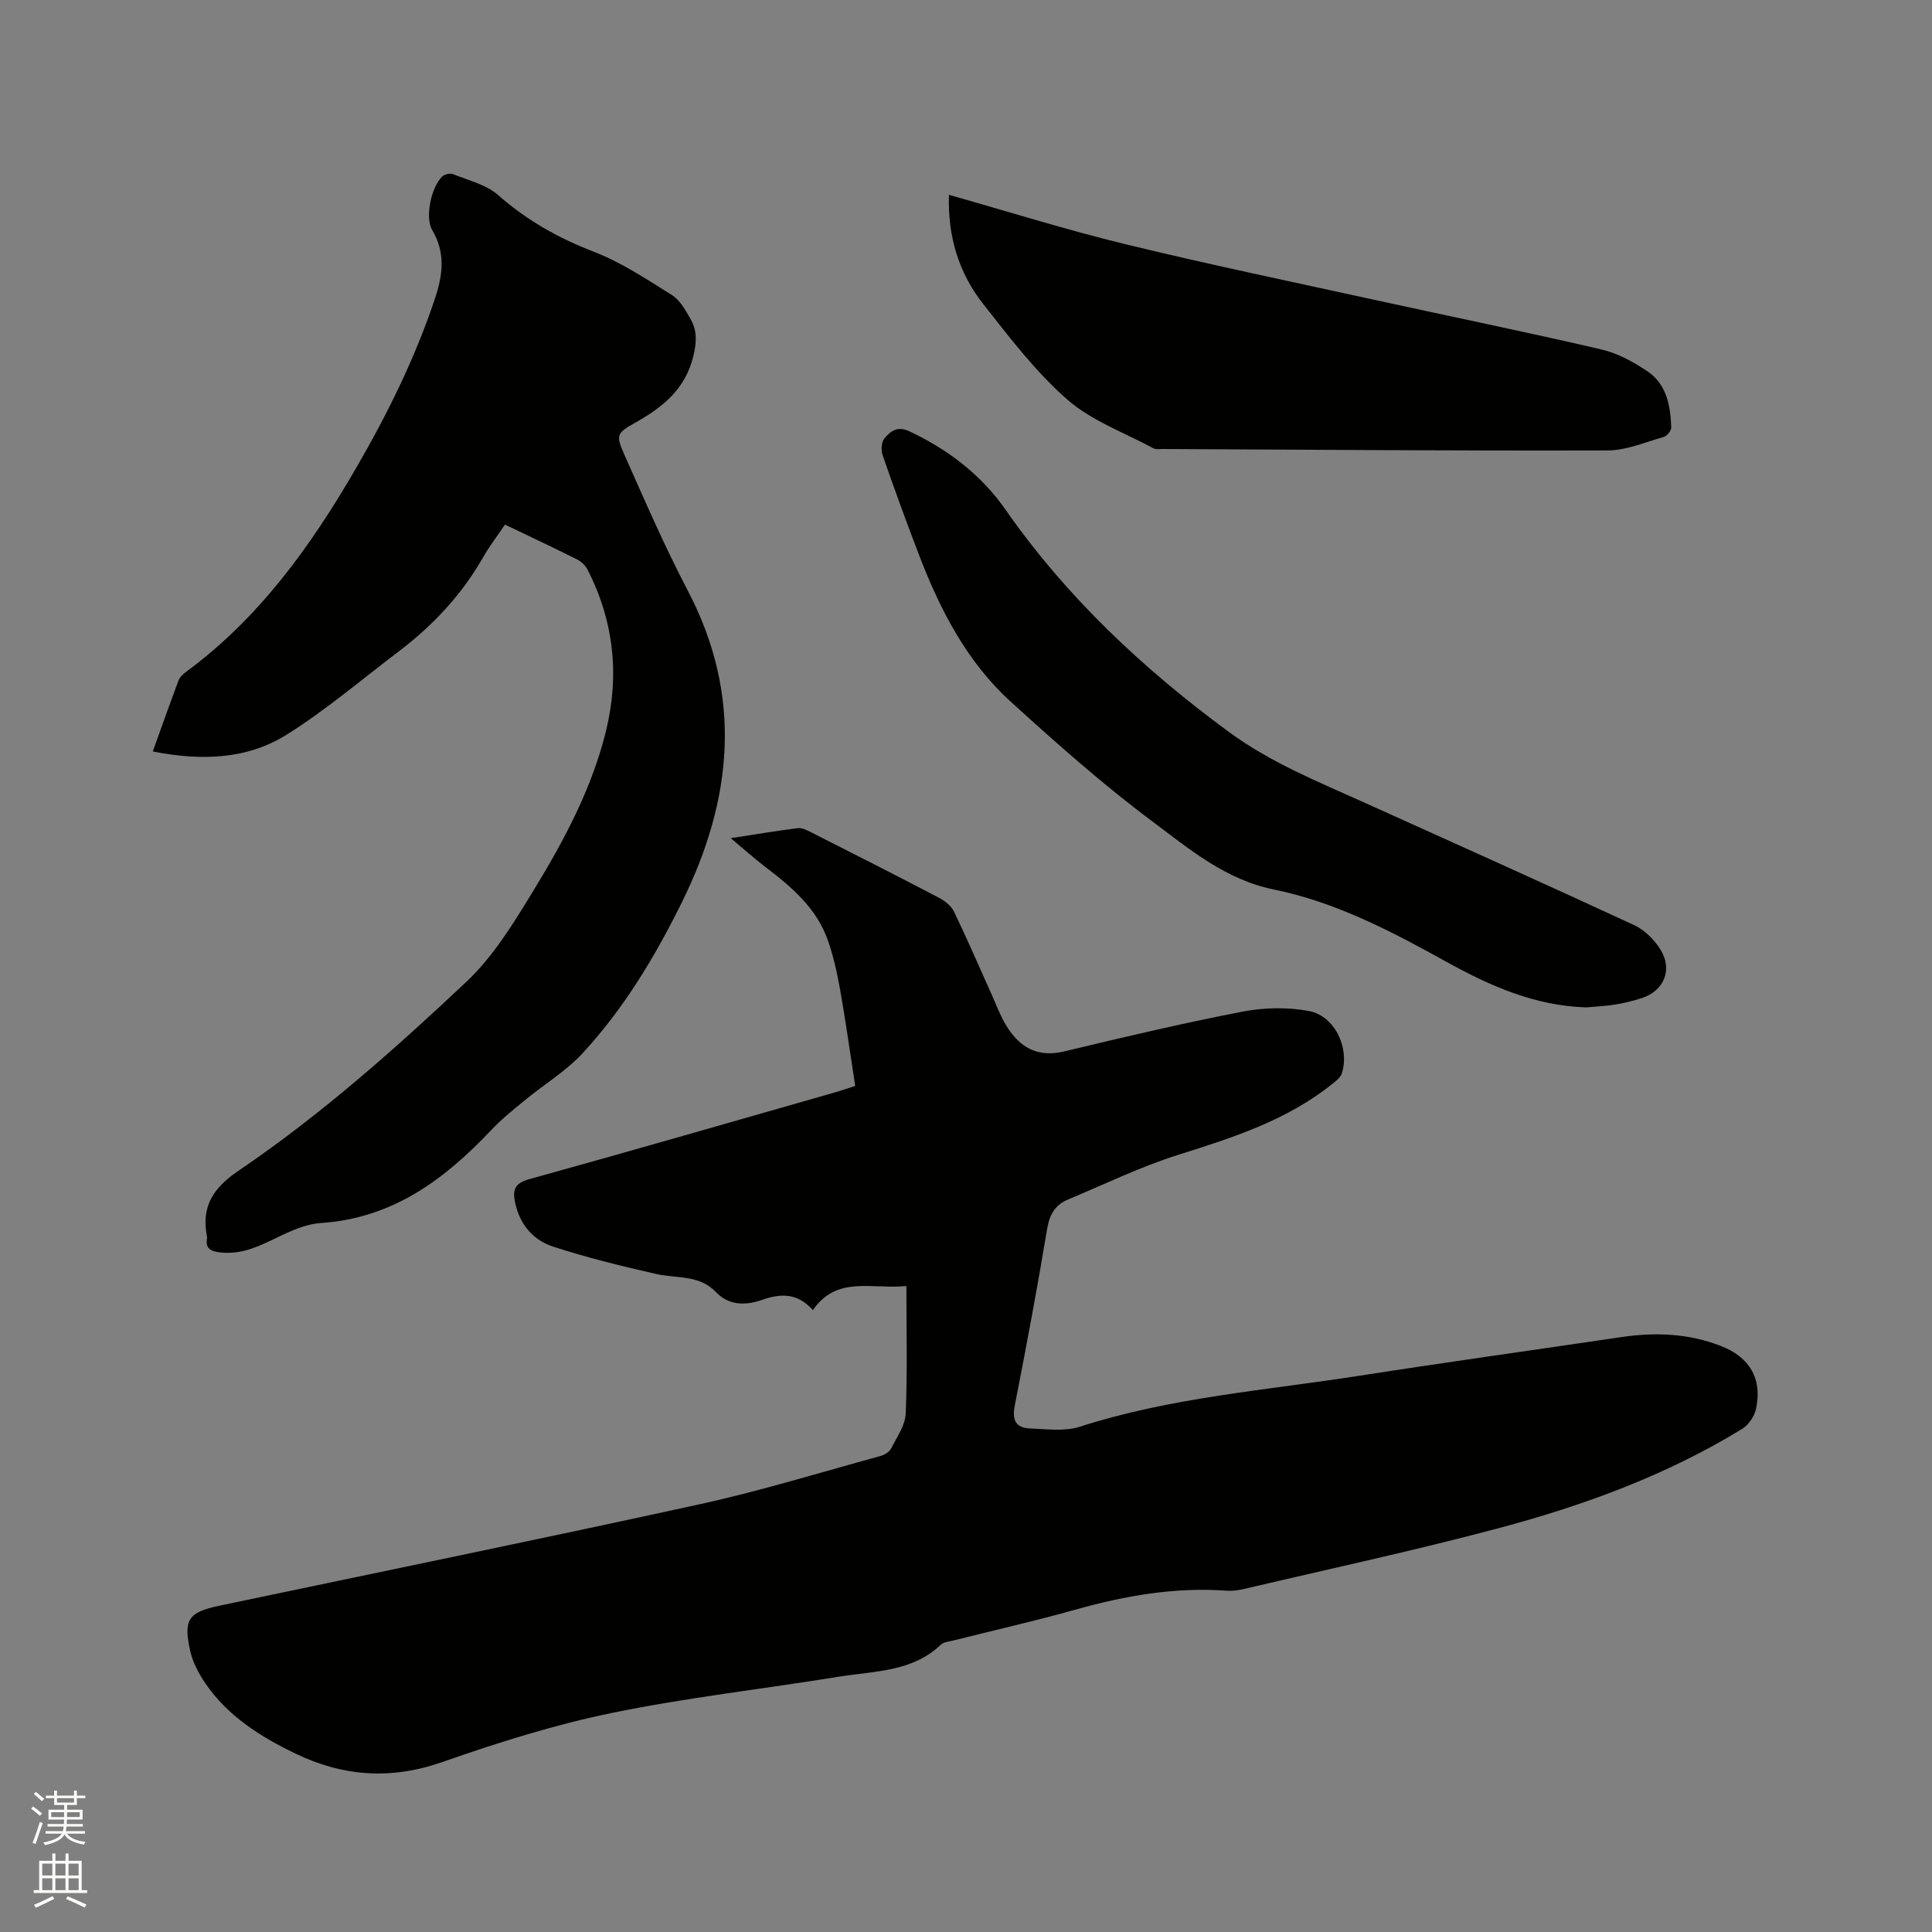
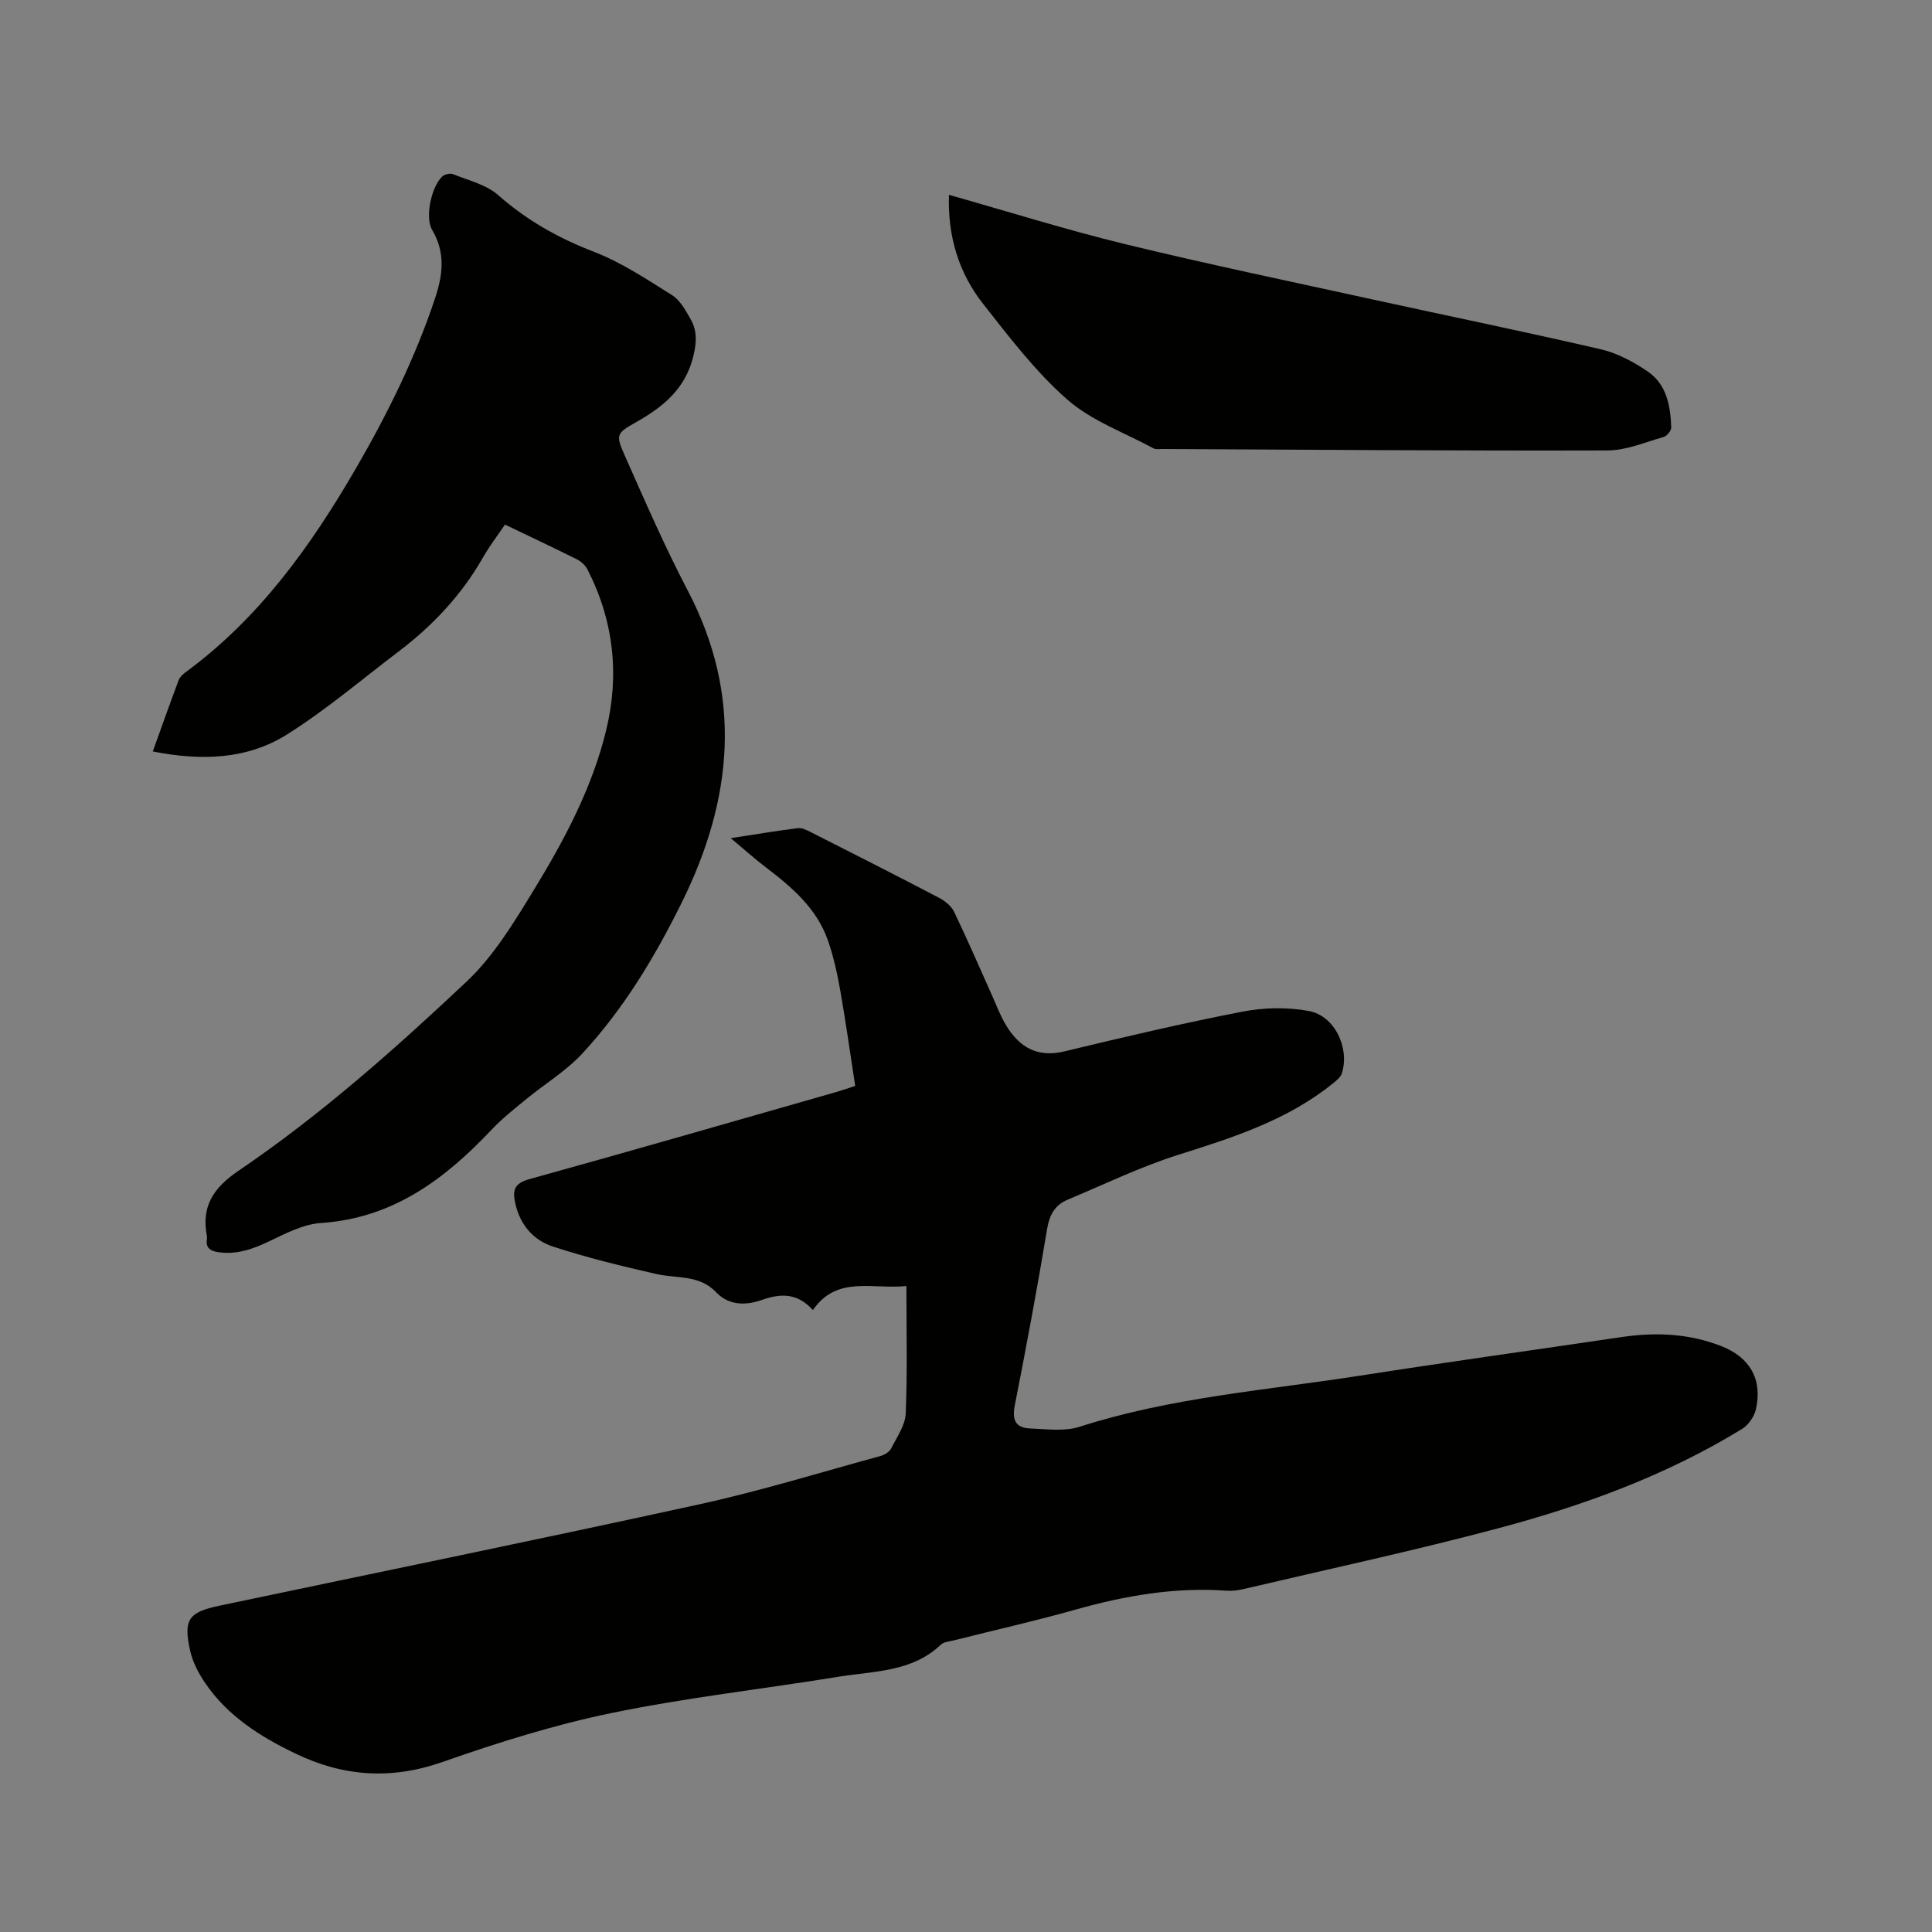
<svg xmlns="http://www.w3.org/2000/svg" enable-background="new 0 0 400 400" viewBox="0 0 400 400">
  <rect x="0" y="0" width="400" height="400" fill="#808080" stroke="none" />
-   <path d="m6.44 374.46.42-.45c.65.47 1.27.95 1.85 1.44l-.45.49c-.65-.56-1.25-1.06-1.82-1.48m.93 7.33-.63-.26c.55-1.36 1.05-2.8 1.52-4.33.19.1.38.19.59.27-.46 1.29-.95 2.73-1.48 4.32m-.38-10.38.44-.42c.43.34 1.01.82 1.74 1.44l-.49.49c-.53-.51-1.09-1.01-1.69-1.51m2.5.35h1.72v-1.04h.59v1.04h3.52v-1.04h.59v1.04h1.75v.53h-1.75v1.42h-2.03v.97h3.22v2.03h-3.24c0 .35-.01.66-.03.93h3.32v.53h-3.37c-.03.27-.08.58-.15.94h3.96v.53h-3.71c.67.92 1.93 1.48 3.79 1.68-.13.24-.23.44-.29.59-2.13-.38-3.48-1.08-4.04-2.12-.43.97-1.77 1.72-4.03 2.23-.09-.19-.2-.37-.33-.55 2.1-.42 3.37-1.03 3.81-1.83h-3.36v-.53h3.58c.08-.29.13-.61.16-.94h-3.33v-.53h3.39c.02-.27.04-.58.04-.93h-3.23v-2.03h3.25v-.97h-2.07v-1.42h-1.73zm1.12 3.44v1h2.65c.01-.3.02-.44.01-.4v-.25-.35zm1.19-2h3.52v-.91h-3.52zm4.71 2h-2.63v.59c0 .15-.01.28-.01.4h2.64z" fill="#fbfcfa" />
-   <path d="m13.56 383.74h.63v1.52h2.72v6.07h1.13v.6h-11.06v-.6h1.13v-6.07h2.73v-1.52h.63v1.52h2.1v-1.52zm-2.69 8.83.38.56c-1.24.63-2.53 1.25-3.85 1.85-.1-.21-.21-.42-.34-.63 1.36-.55 2.63-1.15 3.81-1.78m-2.13-4.27h2.1v-2.45h-2.1zm0 3.04h2.1v-2.46h-2.1zm2.72-3.04h2.1v-2.45h-2.1zm0 3.04h2.1v-2.46h-2.1zm6.07 3.6c-1.41-.71-2.7-1.3-3.86-1.78l.35-.56c1.45.62 2.75 1.19 3.88 1.72zm-1.25-9.09h-2.1v2.45h2.1zm-2.09 5.49h2.1v-2.46h-2.1z" fill="#fbfcfa" />
  <g fill="#010100">
    <path d="m187.66 266.26c-7.21.72-14.37-2.23-19.36 4.98-3.17-3.54-6.58-3.51-10.57-2.1-3.19 1.13-6.78 1.24-9.48-1.61-3.45-3.65-8.14-2.8-12.37-3.76-7.19-1.64-14.39-3.39-21.4-5.68-4.04-1.32-6.81-4.49-7.8-8.95-.6-2.72-.2-4.15 2.91-5.01 21.22-5.88 42.38-11.99 63.55-18.04 1.21-.35 2.4-.77 3.92-1.26-1.02-6.62-1.94-13.21-3.09-19.75-.62-3.5-1.39-7.03-2.56-10.38-2.33-6.69-7.53-11.08-12.97-15.22-2.26-1.72-4.38-3.64-7.15-5.95 5.03-.77 9.44-1.51 13.86-2.07.85-.11 1.84.38 2.67.8 8.88 4.5 17.76 8.99 26.58 13.61 1.24.65 2.56 1.71 3.14 2.92 2.75 5.7 5.25 11.53 7.85 17.3.95 2.12 1.76 4.33 2.97 6.29 2.74 4.46 6.43 6.64 12 5.3 12.24-2.95 24.51-5.83 36.87-8.23 4.45-.86 9.33-.96 13.77-.13 5.37 1.01 8.48 7.7 6.81 12.92-.26.8-1.11 1.47-1.82 2.05-9.44 7.64-20.69 11.22-32.06 14.81-7.82 2.47-15.28 6.1-22.88 9.28-2.64 1.11-3.77 3.13-4.26 6.09-2.03 12.22-4.31 24.41-6.7 36.56-.58 2.96.2 4.59 3.11 4.71 3.46.14 7.19.67 10.35-.35 18.91-6.09 38.63-7.55 58.07-10.58 18-2.81 36.05-5.31 54.07-7.98 7.04-1.04 13.93-.77 20.64 1.85 5.93 2.31 8.6 6.84 7.22 13.08-.34 1.51-1.54 3.26-2.85 4.07-15.67 9.61-32.79 15.86-50.41 20.56-17.48 4.66-35.18 8.46-52.8 12.6-1.12.26-2.32.43-3.46.35-10.71-.78-21.06 1.01-31.33 3.91-8.35 2.35-16.83 4.26-25.25 6.38-.92.23-2.06.31-2.68.9-5.96 5.67-13.78 5.42-21.09 6.61-15.68 2.55-31.52 4.32-47.06 7.52-11.88 2.45-23.57 6.13-35.04 10.15-10.63 3.72-20.53 3.01-30.45-1.77-7.25-3.49-13.94-7.72-18.58-14.48-1.4-2.04-2.65-4.4-3.18-6.79-1.45-6.49-.33-7.99 6.08-9.33 33.16-6.98 66.36-13.76 99.45-21.01 12.6-2.76 24.97-6.59 37.43-9.99.83-.23 1.82-.85 2.18-1.57 1.19-2.34 2.91-4.77 3.01-7.22.36-8.66.14-17.32.14-26.39z" />
    <path d="m104.55 108.61c-1.61 2.38-3.23 4.48-4.53 6.77-4.43 7.77-10.4 14.13-17.48 19.5-7.68 5.82-15.05 12.12-23.18 17.22-8.32 5.21-17.83 5.43-27.73 3.48 1.84-5.1 3.55-9.95 5.36-14.76.24-.64.85-1.21 1.43-1.64 15.21-11.16 25.91-26.08 35.23-42.14 6.55-11.29 12.32-22.94 16.45-35.36 1.59-4.8 2.15-9.39-.62-14.06-1.55-2.61-.18-8.91 2.06-11.06.48-.47 1.63-.75 2.23-.51 3.19 1.29 6.87 2.15 9.34 4.32 5.91 5.21 12.43 8.9 19.78 11.73 5.74 2.21 11.01 5.72 16.27 9.02 1.67 1.05 2.79 3.16 3.83 4.97 1.34 2.34 1.26 4.7.59 7.52-1.63 6.88-6.25 10.62-11.94 13.83-4.07 2.29-4.19 2.6-2.28 6.9 4.17 9.38 8.26 18.82 13.02 27.91 11.46 21.85 9.33 43.25-1.22 64.59-5.56 11.26-12.01 21.99-20.55 31.23-3.39 3.67-7.84 6.35-11.74 9.56-2.44 2-4.94 3.98-7.09 6.26-9.7 10.27-20.44 18.33-35.32 19.32-3.64.24-7.27 2.13-10.67 3.76-3.44 1.65-6.81 2.85-10.66 2.27-1.58-.24-2.58-.89-2.29-2.68.03-.21.04-.43 0-.63-1.21-6.14 1.34-10.01 6.5-13.51 16.97-11.51 32.32-25.13 47.21-39.14 5.68-5.34 9.93-12.4 14.05-19.15 6.29-10.3 11.98-21 14.88-32.86 2.82-11.55 1.59-22.71-3.83-33.33-.44-.86-1.3-1.68-2.16-2.11-4.85-2.43-9.74-4.72-14.94-7.22z" />
    <path d="m196.47 40.34c12.46 3.52 24.38 7.27 36.49 10.21 17.06 4.15 34.26 7.73 51.42 11.49 15.71 3.44 31.47 6.66 47.14 10.3 3.4.79 6.72 2.6 9.64 4.59 3.91 2.67 4.7 7.12 4.85 11.56.02.66-.87 1.78-1.55 1.97-3.83 1.09-7.72 2.78-11.6 2.8-30.73.09-61.46-.15-92.19-.3-.63 0-1.37.13-1.88-.15-6.03-3.26-12.81-5.69-17.85-10.11-6.54-5.74-11.95-12.87-17.38-19.76-5.04-6.41-7.37-13.94-7.09-22.6z" />
-     <path d="m328.43 208.57c-10.62-.32-19.96-4.44-29.02-9.47-11.32-6.28-22.85-12.32-35.6-14.92-10.09-2.05-17.54-8.37-25.21-14.1-10.25-7.65-19.87-16.2-29.36-24.82-9.04-8.22-14.55-18.9-18.89-30.17-2.66-6.91-5.19-13.87-7.62-20.87-.36-1.03-.24-2.75.41-3.49 1.24-1.43 2.63-2.62 5.15-1.43 8.04 3.8 14.85 8.99 19.94 16.29 12.65 18.11 28.51 32.95 46.22 45.97 8.63 6.34 18.46 10.29 28.1 14.64 18.62 8.4 37.26 16.76 55.79 25.34 2.15.99 4.15 3 5.43 5.04 2.59 4.14.76 8.54-3.81 10.05-1.8.59-3.67 1.04-5.54 1.35-1.97.33-3.99.4-5.99.59z" />
  </g>
</svg>